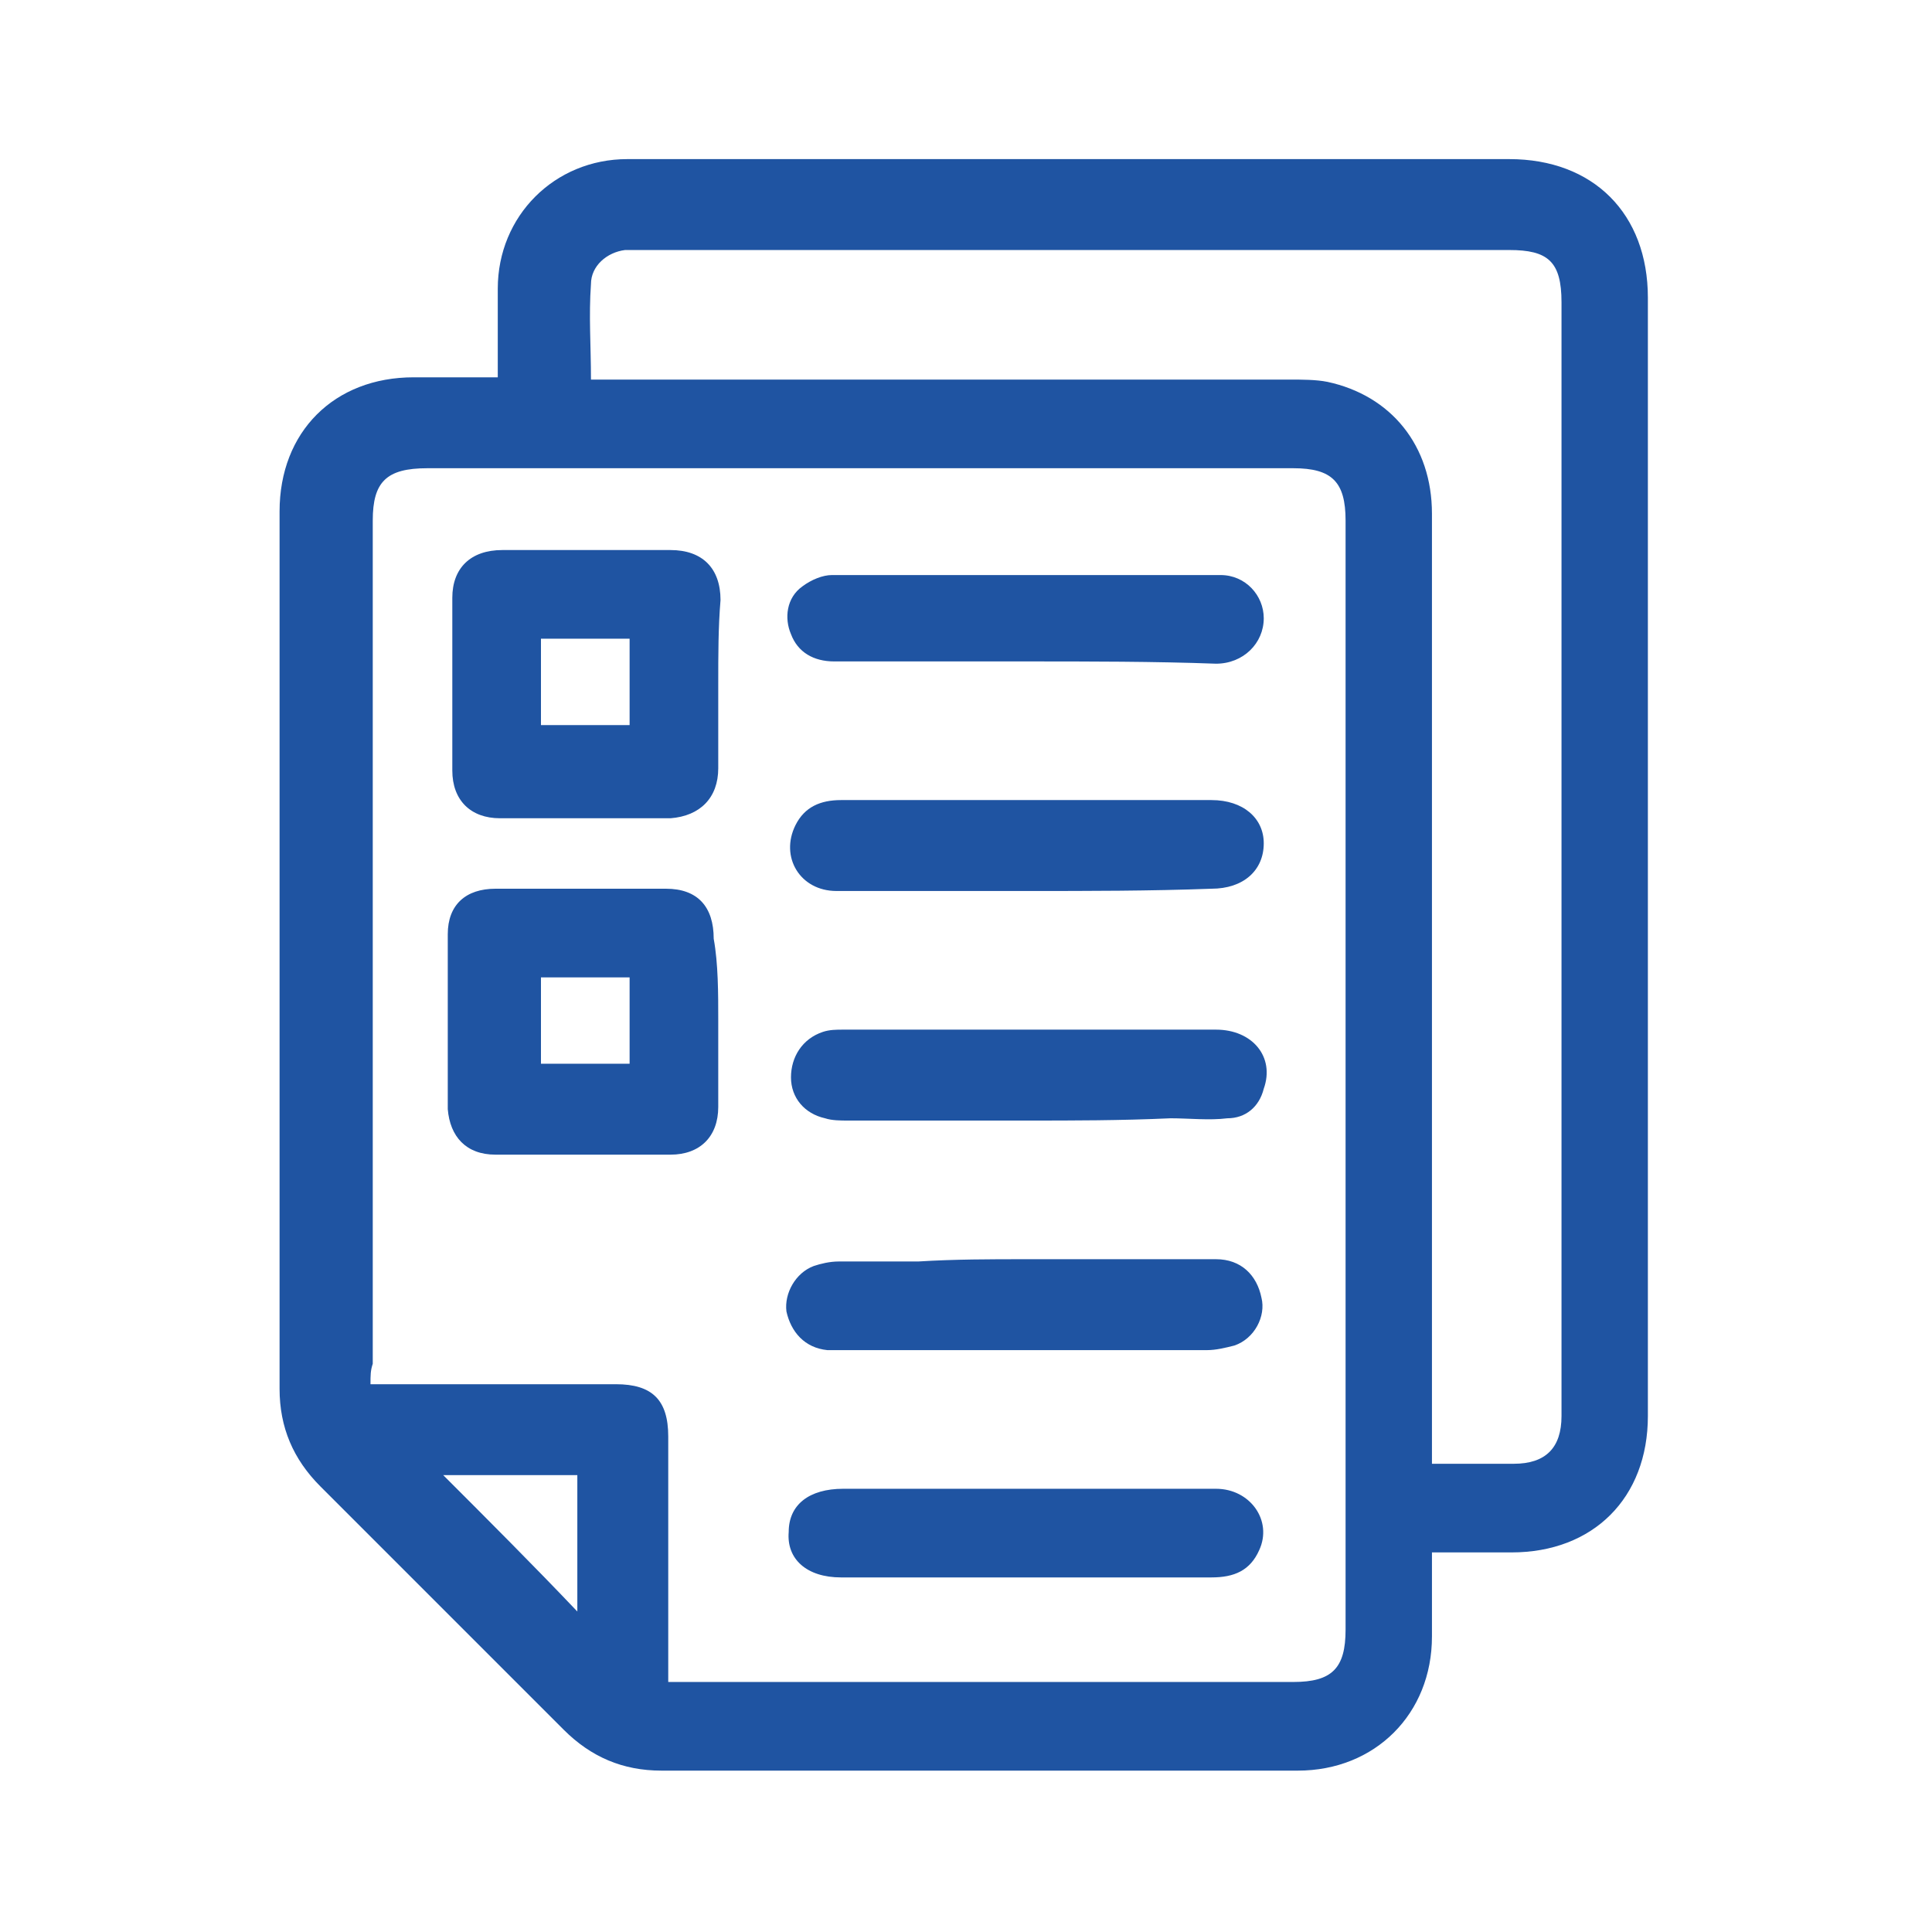
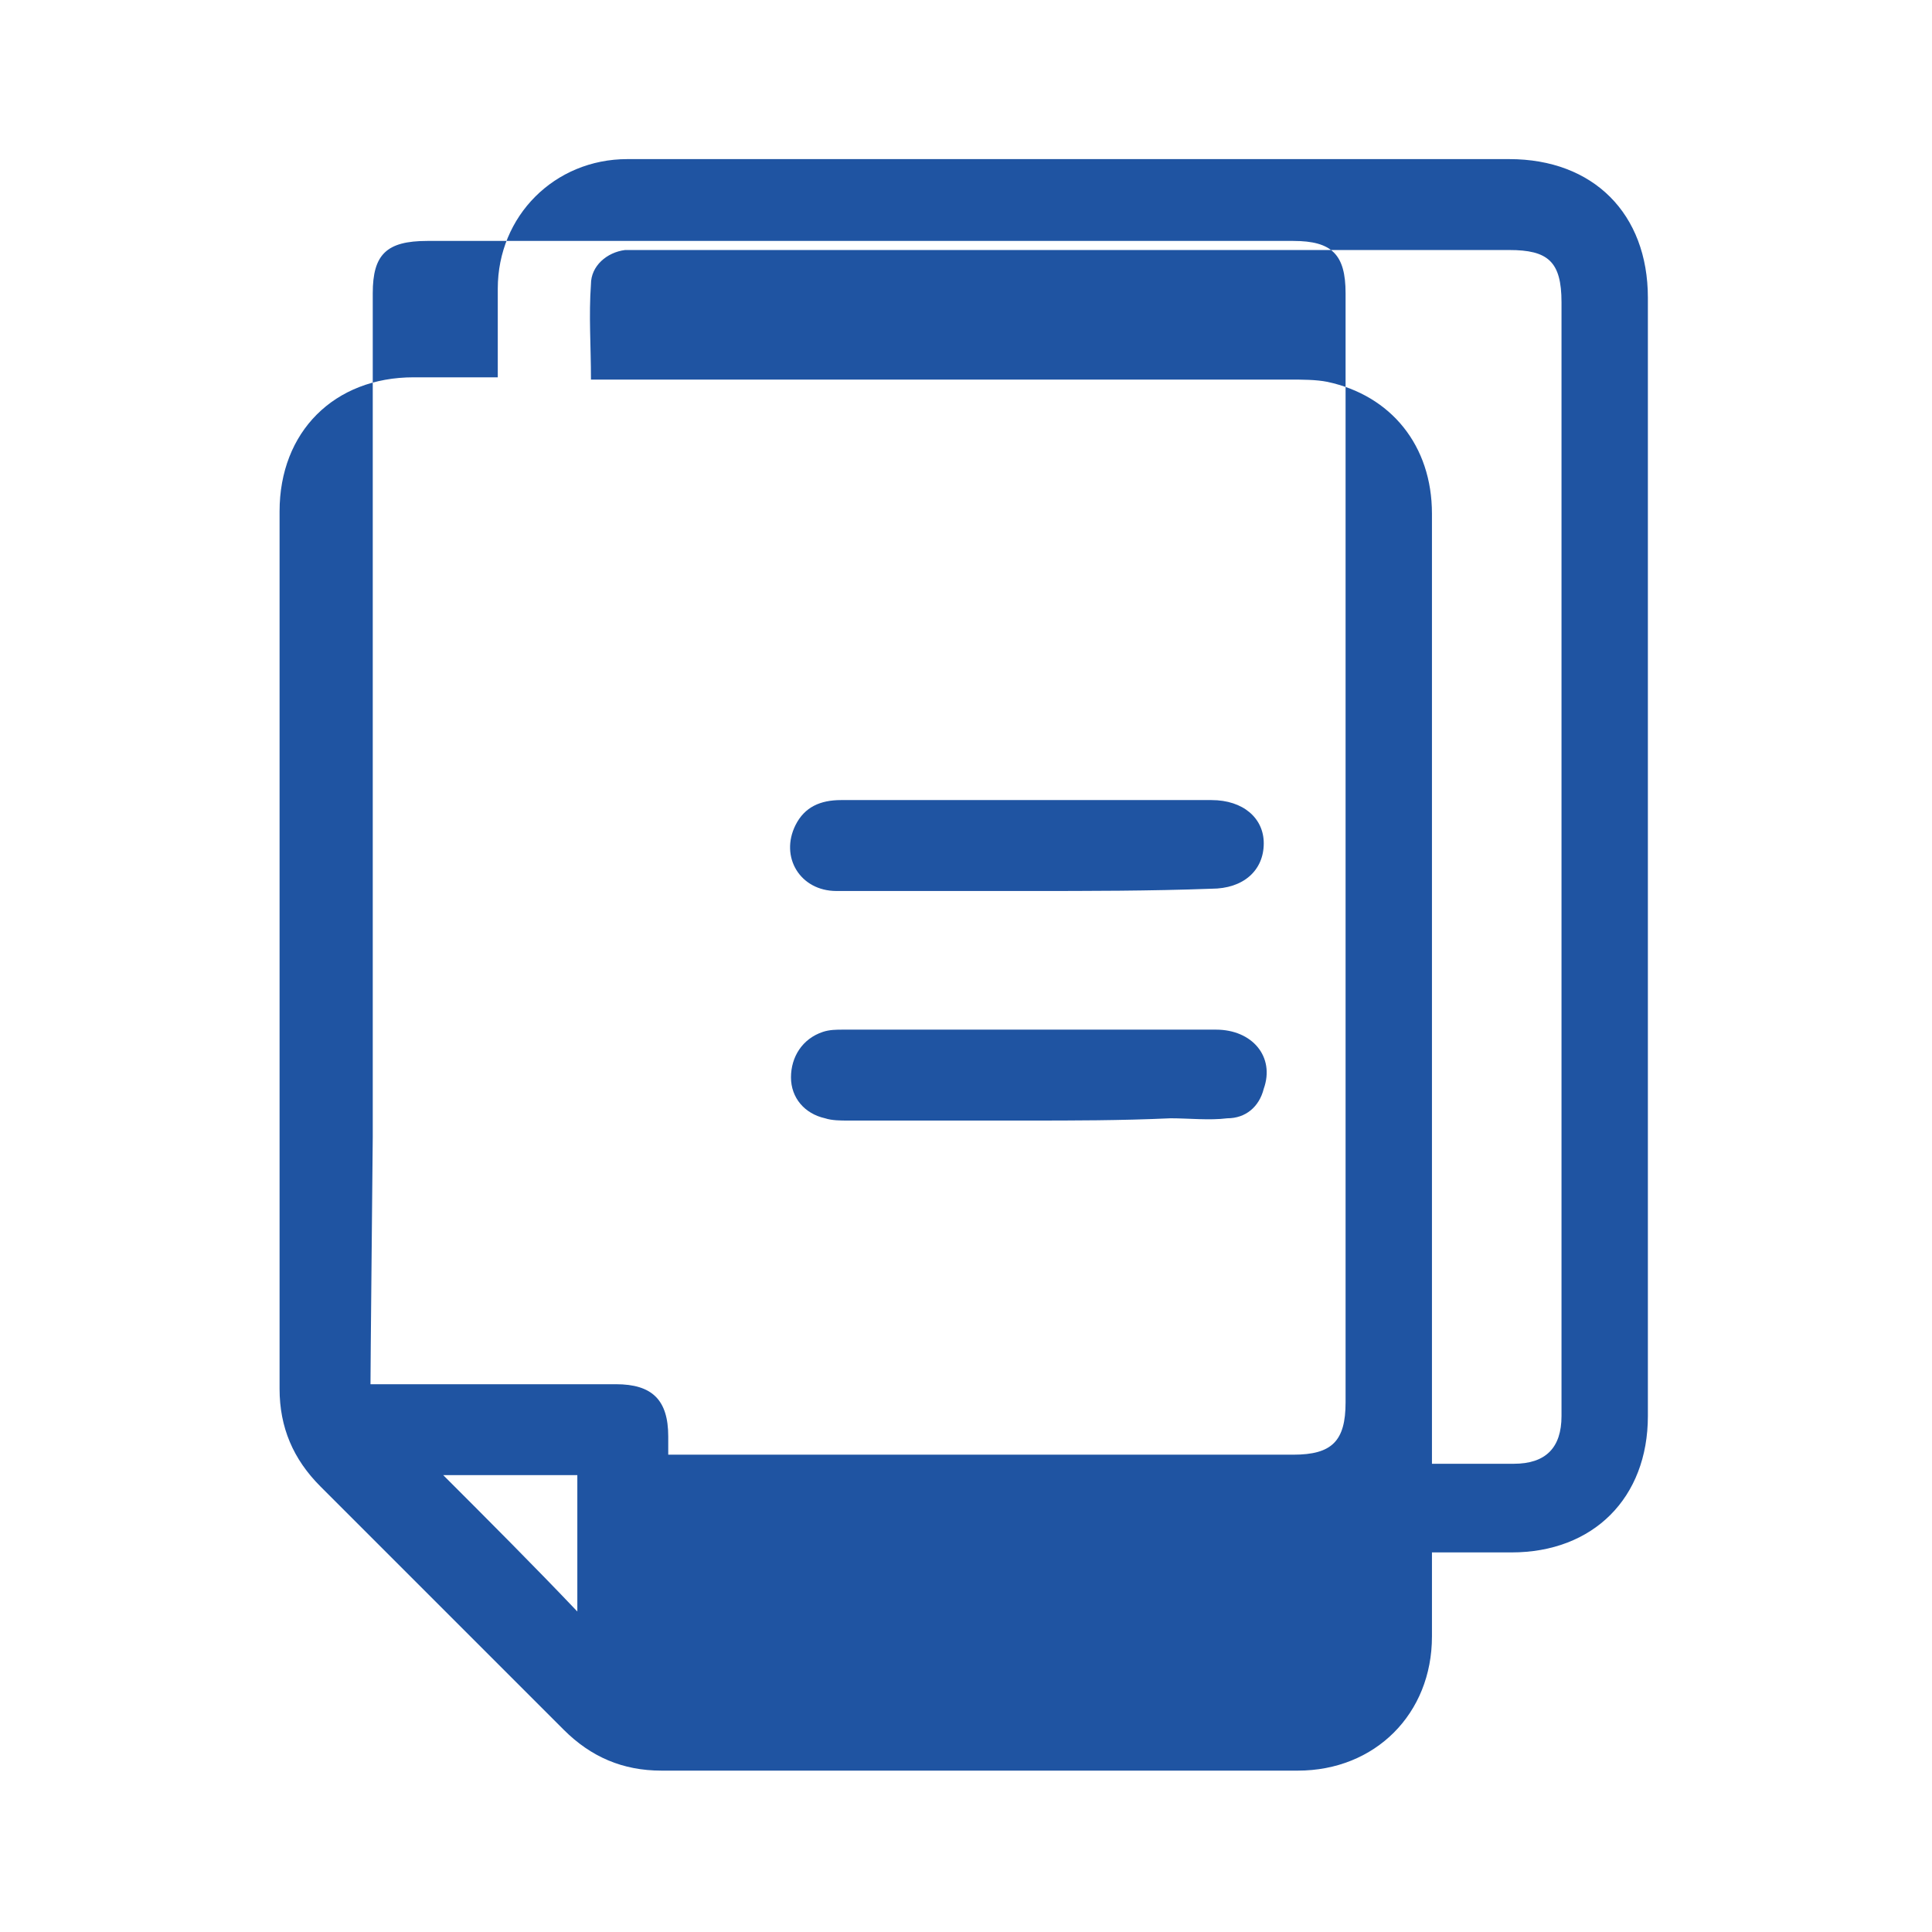
<svg xmlns="http://www.w3.org/2000/svg" version="1.1" id="Vrstva_1" x="0px" y="0px" viewBox="0 0 85 85" style="enable-background:new 0 0 85 85;" xml:space="preserve">
  <style type="text/css">
	.st0{fill:#1F54A2;}
</style>
  <g>
-     <path class="st0" d="M63,68.3c0,1.3,0,2.5,0,3.7c0,3.4-2.5,5.9-5.9,5.9c-9.3,0-18.6,0-28,0c-1.7,0-3.1-0.6-4.3-1.8   c-3.6-3.6-7.1-7.1-10.7-10.7c-1.2-1.2-1.8-2.6-1.8-4.3c0-12.8,0-25.7,0-38.6c0-3.5,2.4-5.9,5.9-5.9c1.2,0,2.4,0,3.7,0   c0-0.2,0-0.4,0-0.6c0-1.1,0-2.2,0-3.3c0-3.2,2.5-5.7,5.7-5.7c6.3,0,12.7,0,19,0c6.6,0,13.2,0,19.8,0c3.7,0,6.1,2.4,6.1,6.1   c0,16.4,0,32.8,0,49.2c0,3.6-2.4,6-6,6C65.4,68.3,64.3,68.3,63,68.3z M16.3,60.9c0.4,0,0.6,0,0.9,0c3.3,0,6.6,0,9.9,0   c1.6,0,2.3,0.7,2.3,2.3c0,3.3,0,6.6,0,10c0,0.2,0,0.5,0,0.8c0.4,0,0.6,0,0.9,0c8.9,0,17.7,0,26.6,0c1.7,0,2.3-0.6,2.3-2.3   c0-16.3,0-32.5,0-48.8c0-1.7-0.6-2.3-2.3-2.3c-12.7,0-25.4,0-38.1,0c-1.8,0-2.4,0.6-2.4,2.3c0,12.4,0,24.7,0,37.1   C16.3,60.3,16.3,60.5,16.3,60.9z M26,16.7c0.4,0,0.6,0,0.9,0c9.9,0,19.9,0,29.8,0c0.6,0,1.2,0,1.7,0.1c2.8,0.6,4.6,2.8,4.6,5.8   c0,13.6,0,27.2,0,40.9c0,0.3,0,0.6,0,0.9c1.3,0,2.4,0,3.6,0c1.4,0,2.1-0.7,2.1-2.1c0-16.3,0-32.6,0-49c0-1.8-0.6-2.3-2.3-2.3   c-12.7,0-25.4,0-38.1,0c-0.3,0-0.5,0-0.8,0c-0.8,0.1-1.5,0.7-1.5,1.5C25.9,13.9,26,15.2,26,16.7z M19.5,64.9c2,2,4,4,5.9,6   c0-1.9,0-3.9,0-6C23.4,64.9,21.4,64.9,19.5,64.9z" />
-     <path class="st0" d="M31.6,30.1c0,1.2,0,2.5,0,3.7c0,1.3-0.8,2.1-2.1,2.2c-2.5,0-5,0-7.5,0c-1.3,0-2.1-0.8-2.1-2.1   c0-2.5,0-5.1,0-7.6c0-1.3,0.8-2.1,2.2-2.1c2.5,0,5,0,7.4,0c1.4,0,2.2,0.8,2.2,2.2C31.6,27.6,31.6,28.8,31.6,30.1z M27.7,31.9   c0-1.3,0-2.6,0-3.8c-1.3,0-2.6,0-3.9,0c0,1.3,0,2.6,0,3.8C25.1,31.9,26.4,31.9,27.7,31.9z" />
-     <path class="st0" d="M31.6,44.9c0,1.2,0,2.5,0,3.8c0,1.3-0.8,2.1-2.1,2.1c-2.6,0-5.1,0-7.7,0c-1.3,0-2-0.8-2.1-2c0-2.6,0-5.1,0-7.7   c0-1.3,0.8-2,2.1-2c2.5,0,5,0,7.5,0c1.4,0,2.1,0.8,2.1,2.2C31.6,42.4,31.6,43.7,31.6,44.9z M23.8,46.8c1.3,0,2.6,0,3.9,0   c0-1.3,0-2.5,0-3.8c-1.3,0-2.6,0-3.9,0C23.8,44.3,23.8,45.5,23.8,46.8z" />
+     <path class="st0" d="M63,68.3c0,1.3,0,2.5,0,3.7c0,3.4-2.5,5.9-5.9,5.9c-9.3,0-18.6,0-28,0c-1.7,0-3.1-0.6-4.3-1.8   c-3.6-3.6-7.1-7.1-10.7-10.7c-1.2-1.2-1.8-2.6-1.8-4.3c0-12.8,0-25.7,0-38.6c0-3.5,2.4-5.9,5.9-5.9c1.2,0,2.4,0,3.7,0   c0-0.2,0-0.4,0-0.6c0-1.1,0-2.2,0-3.3c0-3.2,2.5-5.7,5.7-5.7c6.3,0,12.7,0,19,0c6.6,0,13.2,0,19.8,0c3.7,0,6.1,2.4,6.1,6.1   c0,16.4,0,32.8,0,49.2c0,3.6-2.4,6-6,6C65.4,68.3,64.3,68.3,63,68.3z M16.3,60.9c0.4,0,0.6,0,0.9,0c3.3,0,6.6,0,9.9,0   c1.6,0,2.3,0.7,2.3,2.3c0,0.2,0,0.5,0,0.8c0.4,0,0.6,0,0.9,0c8.9,0,17.7,0,26.6,0c1.7,0,2.3-0.6,2.3-2.3   c0-16.3,0-32.5,0-48.8c0-1.7-0.6-2.3-2.3-2.3c-12.7,0-25.4,0-38.1,0c-1.8,0-2.4,0.6-2.4,2.3c0,12.4,0,24.7,0,37.1   C16.3,60.3,16.3,60.5,16.3,60.9z M26,16.7c0.4,0,0.6,0,0.9,0c9.9,0,19.9,0,29.8,0c0.6,0,1.2,0,1.7,0.1c2.8,0.6,4.6,2.8,4.6,5.8   c0,13.6,0,27.2,0,40.9c0,0.3,0,0.6,0,0.9c1.3,0,2.4,0,3.6,0c1.4,0,2.1-0.7,2.1-2.1c0-16.3,0-32.6,0-49c0-1.8-0.6-2.3-2.3-2.3   c-12.7,0-25.4,0-38.1,0c-0.3,0-0.5,0-0.8,0c-0.8,0.1-1.5,0.7-1.5,1.5C25.9,13.9,26,15.2,26,16.7z M19.5,64.9c2,2,4,4,5.9,6   c0-1.9,0-3.9,0-6C23.4,64.9,21.4,64.9,19.5,64.9z" />
    <path class="st0" d="M45.2,49.3c-2.6,0-5.2,0-7.9,0c-0.3,0-0.7,0-1-0.1c-0.9-0.2-1.5-0.9-1.5-1.8c0-0.9,0.5-1.7,1.4-2   c0.3-0.1,0.6-0.1,0.9-0.1c5.5,0,10.9,0,16.4,0c1.6,0,2.6,1.2,2.1,2.6c-0.2,0.8-0.8,1.3-1.6,1.3c-0.8,0.1-1.7,0-2.5,0   C49.3,49.3,47.2,49.3,45.2,49.3z" />
-     <path class="st0" d="M45.1,55.4c2.8,0,5.6,0,8.4,0c1.1,0,1.8,0.7,2,1.7c0.2,0.8-0.3,1.8-1.2,2.1c-0.4,0.1-0.8,0.2-1.2,0.2   c-4.8,0-9.6,0-14.4,0c-0.8,0-1.5,0-2.3,0c-1-0.1-1.6-0.8-1.8-1.7c-0.1-0.8,0.4-1.7,1.2-2c0.3-0.1,0.7-0.2,1.1-0.2   c1.2,0,2.3,0,3.5,0C42,55.4,43.6,55.4,45.1,55.4z" />
-     <path class="st0" d="M45.1,65.5c2.8,0,5.6,0,8.4,0c1.5,0,2.5,1.4,1.9,2.7c-0.4,0.9-1.1,1.2-2.1,1.2c-4.1,0-8.2,0-12.3,0   c-1.3,0-2.7,0-4,0c-1.5,0-2.4-0.8-2.3-2c0-1.2,0.9-1.9,2.4-1.9C39.8,65.5,42.4,65.5,45.1,65.5z" />
-     <path class="st0" d="M45.1,29.1c-2.8,0-5.6,0-8.4,0c-0.9,0-1.6-0.4-1.9-1.2c-0.3-0.7-0.2-1.6,0.5-2.1c0.4-0.3,0.9-0.5,1.3-0.5   c5.7,0,11.4,0,17.1,0c1.1,0,1.9,0.9,1.9,1.9c0,1.1-0.9,2-2.1,2C50.8,29.1,47.9,29.1,45.1,29.1z" />
    <path class="st0" d="M45.2,39.2c-2.8,0-5.6,0-8.4,0c-1.6,0-2.5-1.5-1.8-2.9c0.4-0.8,1.1-1.1,2-1.1c4,0,7.9,0,11.8,0   c1.5,0,3,0,4.5,0c1.4,0,2.3,0.8,2.3,1.9c0,1.2-0.9,2-2.3,2C50.6,39.2,47.9,39.2,45.2,39.2z" />
  </g>
</svg>